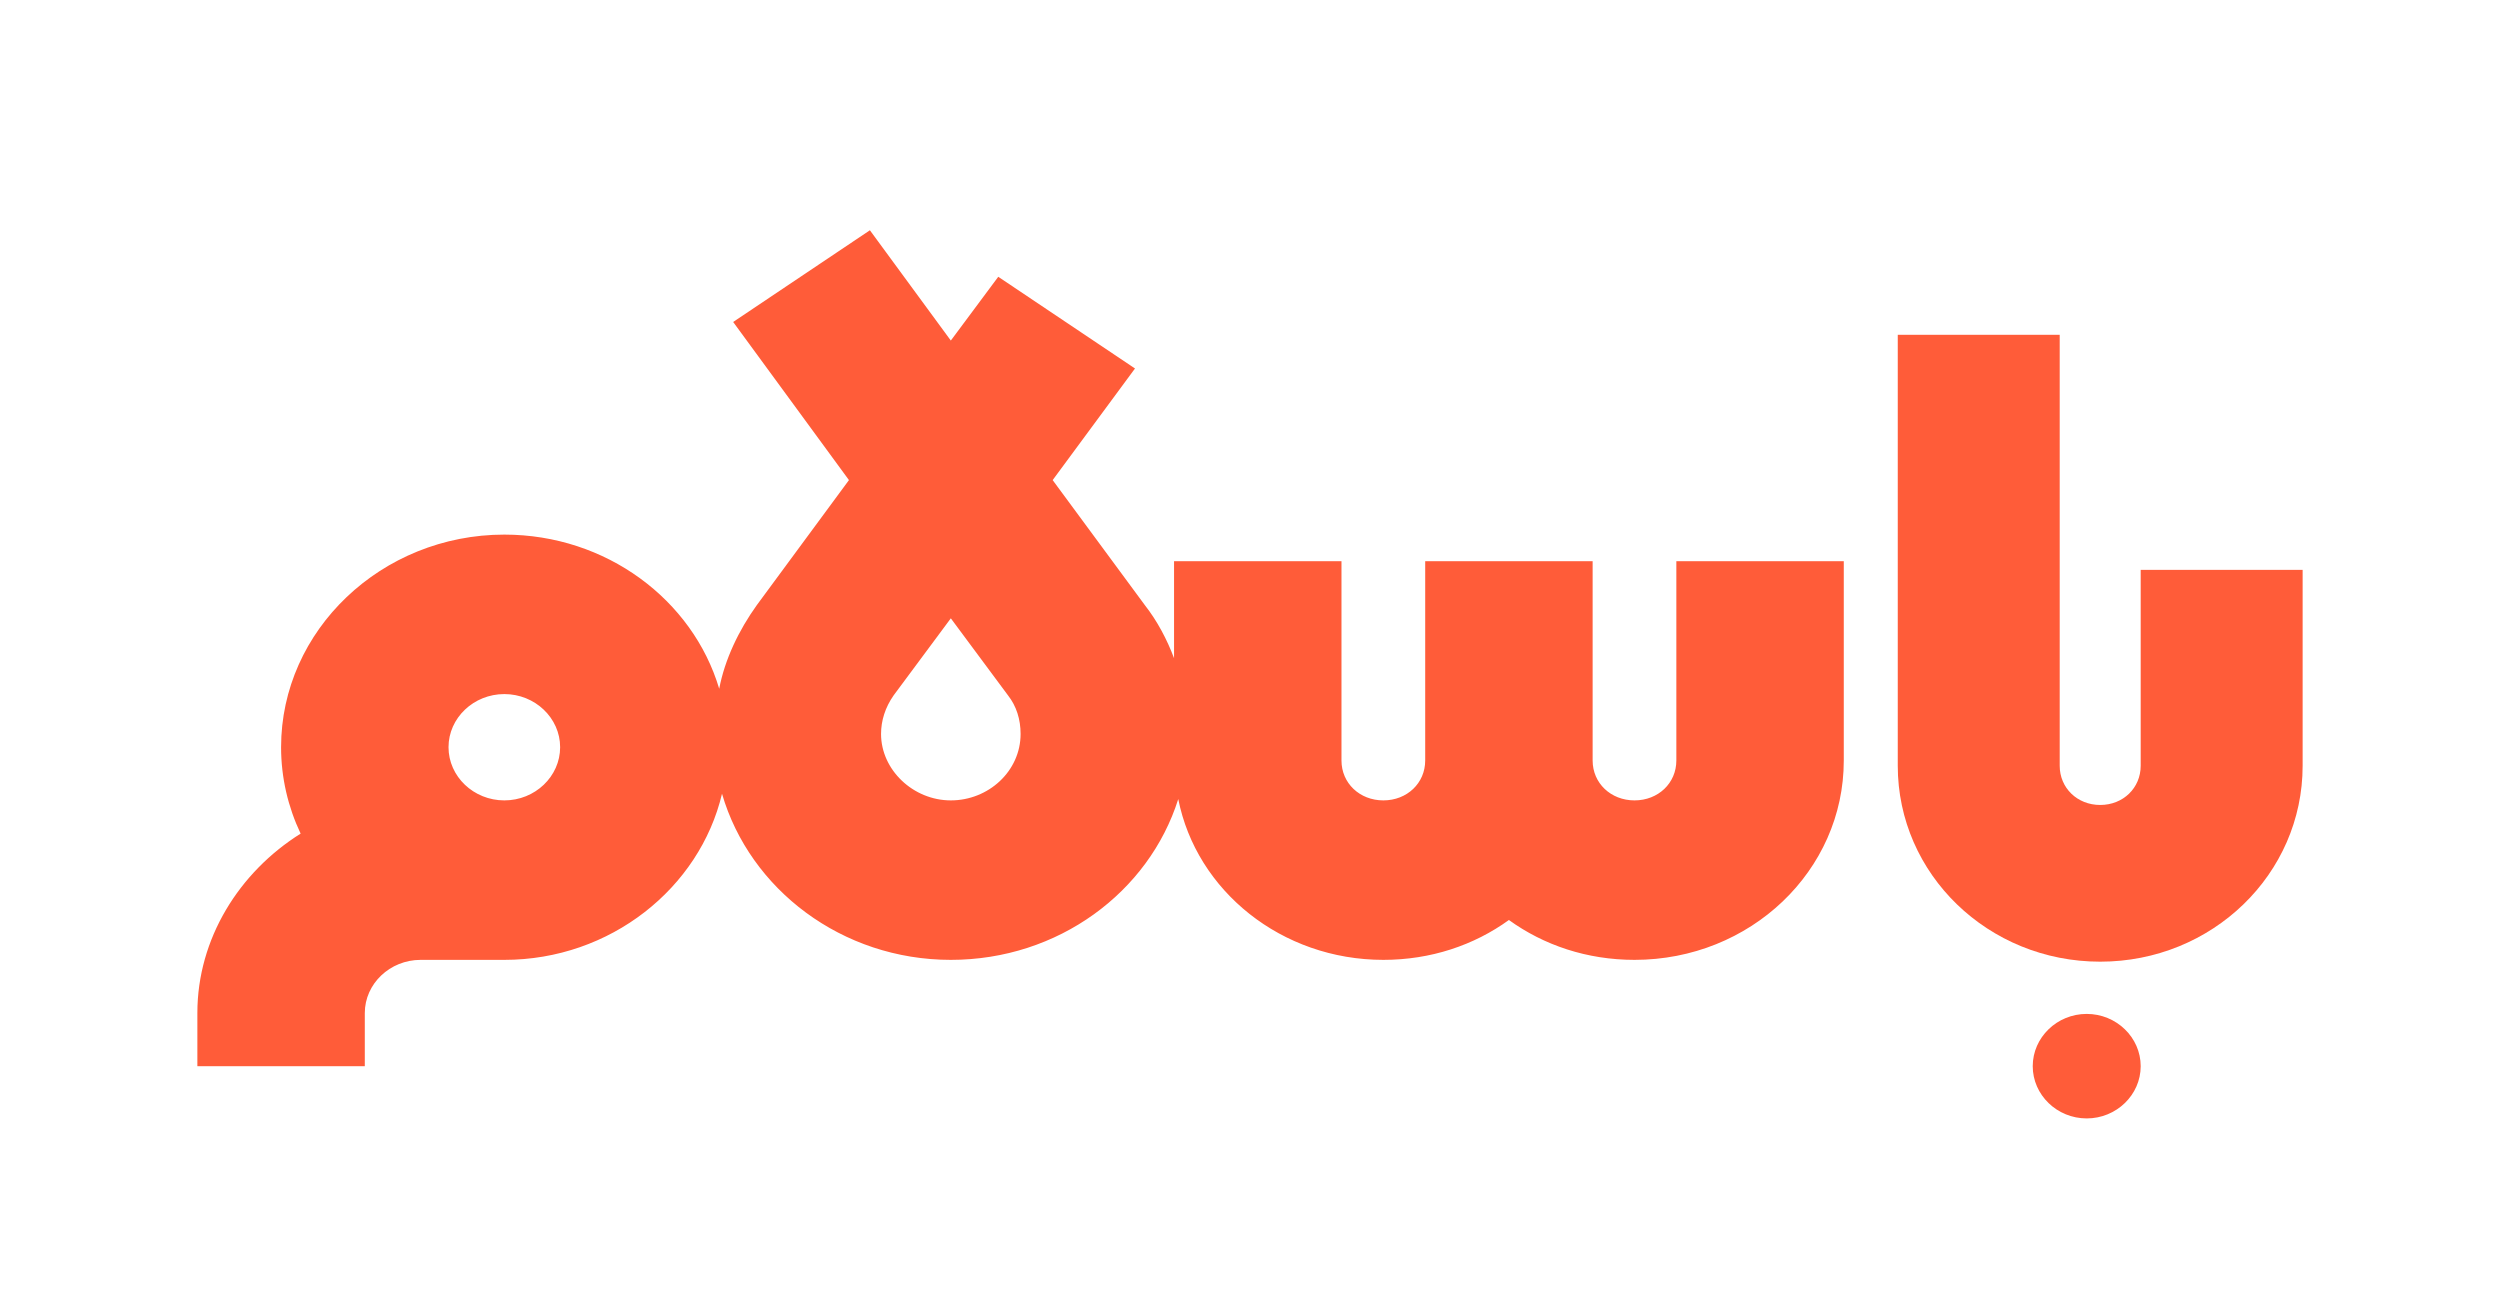
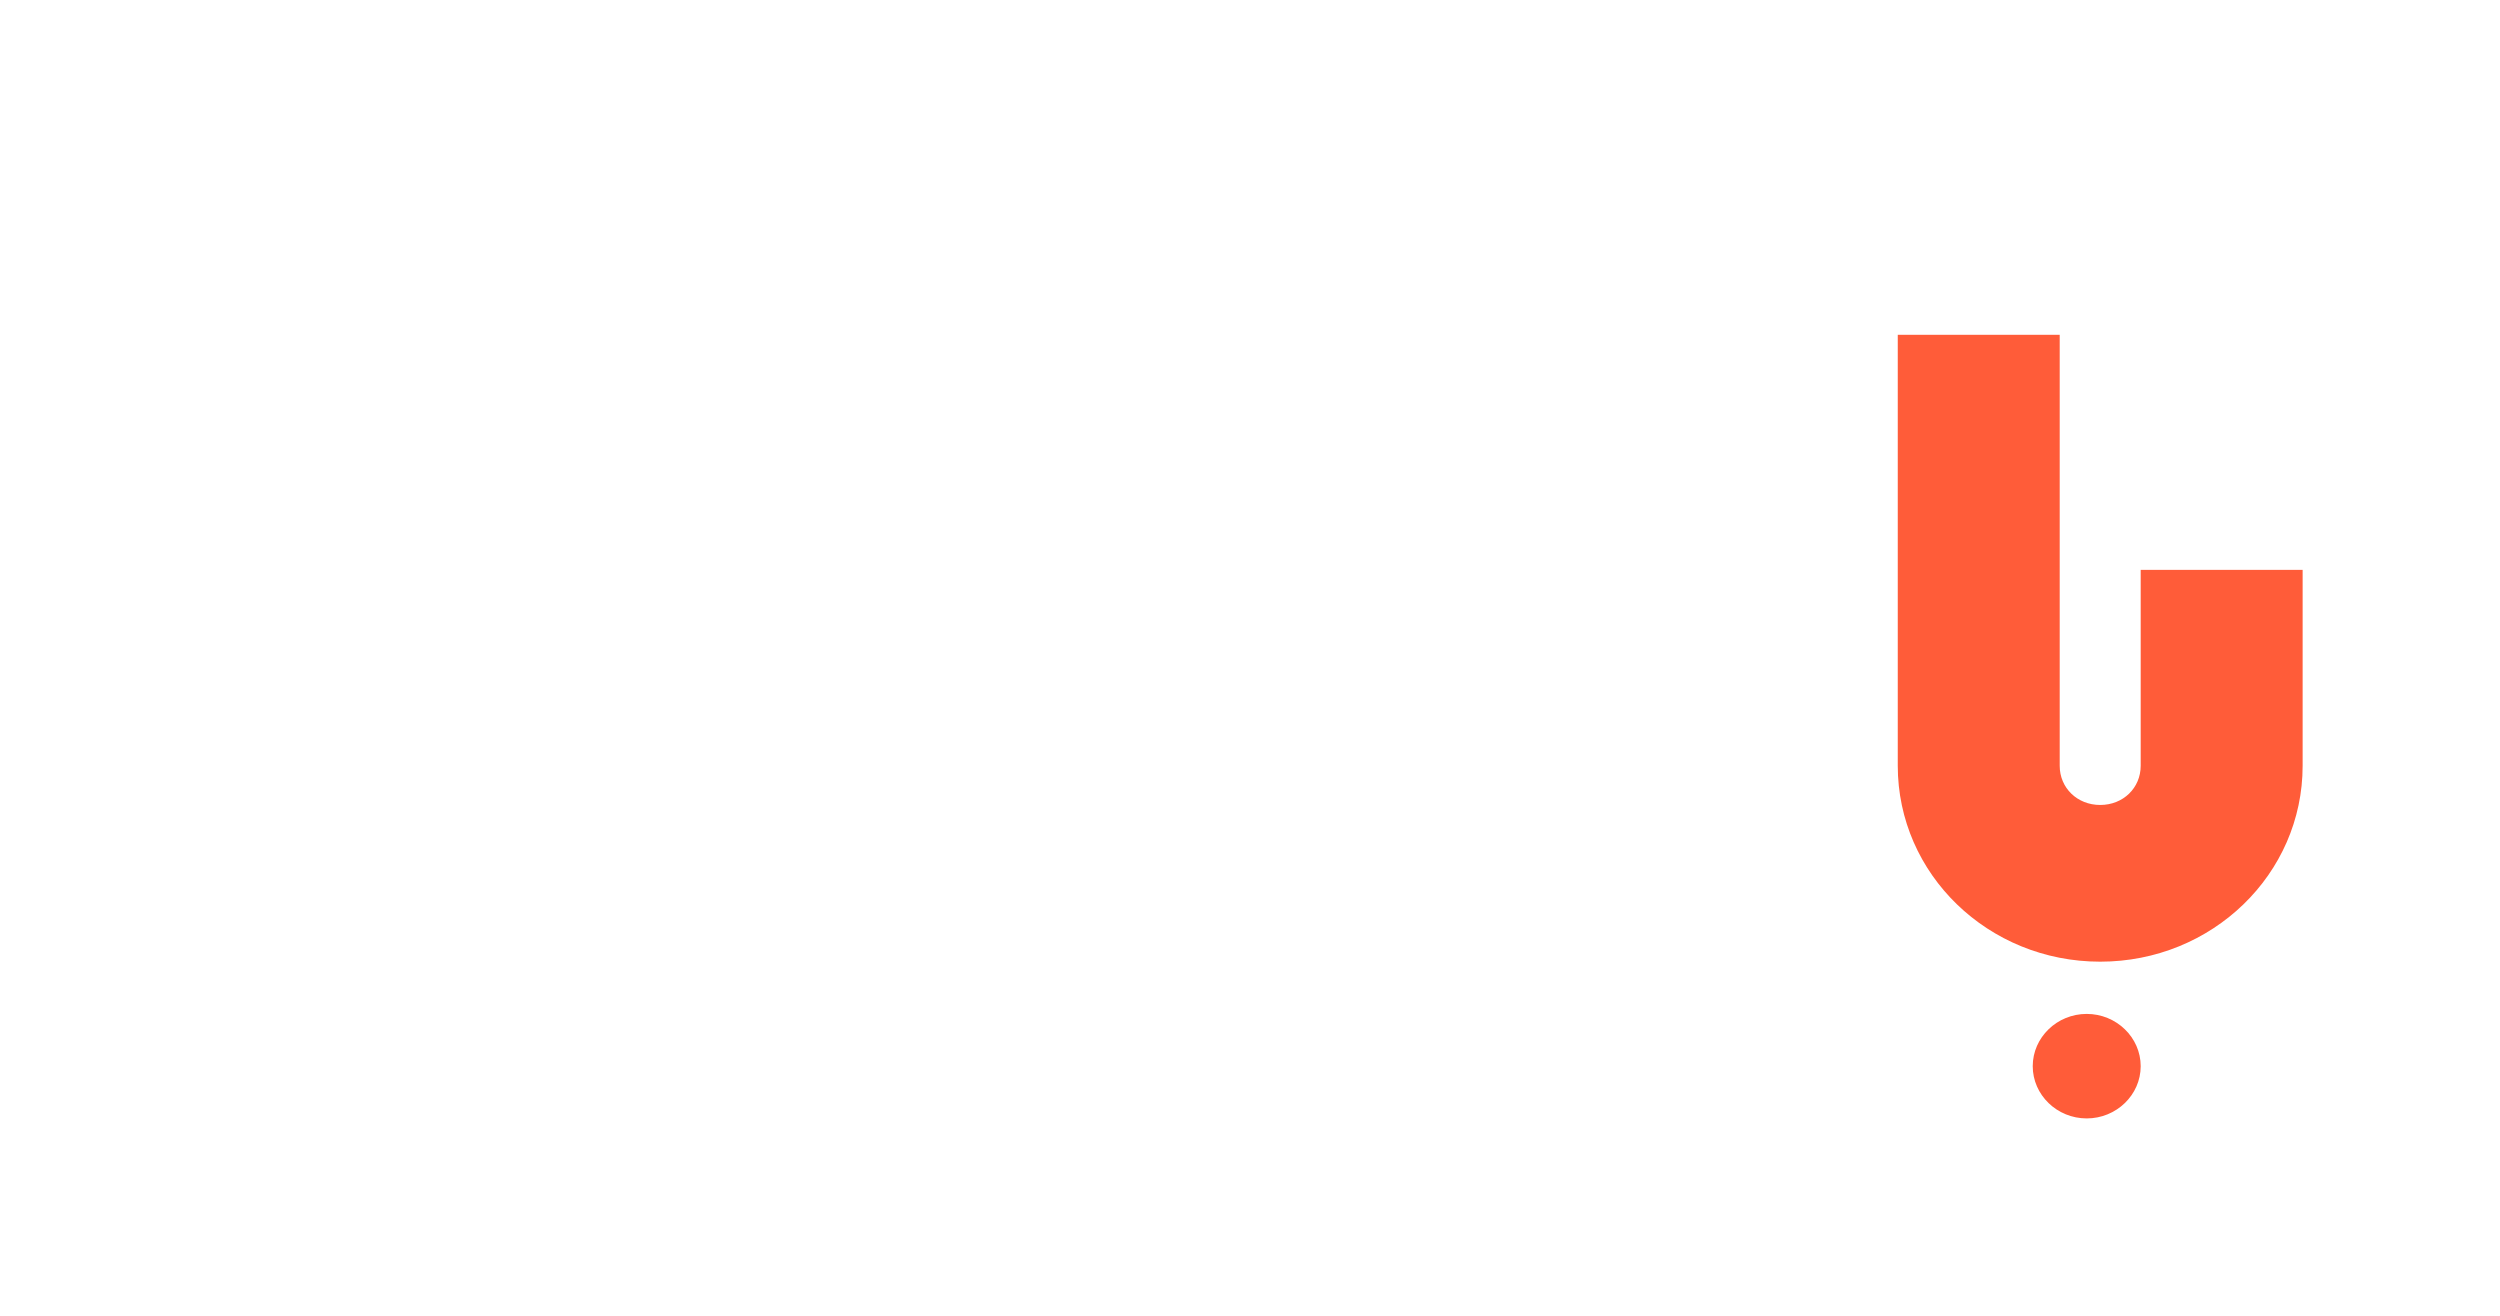
<svg xmlns="http://www.w3.org/2000/svg" width="76" height="40" viewBox="0 0 76 40" fill="none">
  <path d="M65.077 17.324V23.279C65.077 23.954 64.544 24.471 63.846 24.471C63.149 24.471 62.615 23.954 62.615 23.279V10.177H57.692V23.279C57.692 26.575 60.441 29.235 63.846 29.235C67.251 29.235 70 26.575 70 23.279V17.324H65.077Z" fill="#FF5C39" />
-   <path d="M50.961 23.12C50.961 23.807 50.41 24.332 49.689 24.332C48.968 24.332 48.416 23.807 48.416 23.12V17.06H43.326V23.12C43.326 23.807 42.775 24.332 42.054 24.332C41.333 24.332 40.781 23.807 40.781 23.12V17.06H35.691V20.009C35.479 19.443 35.182 18.878 34.801 18.393L32.001 14.595L34.504 11.202L30.347 8.414L28.905 10.353L26.445 7L22.288 9.788L25.808 14.595L23.009 18.393C22.458 19.16 22.033 20.049 21.864 20.938C21.058 18.231 18.428 16.252 15.332 16.252C11.599 16.252 8.545 19.16 8.545 22.715C8.545 23.645 8.757 24.534 9.139 25.342C7.272 26.513 6 28.533 6 30.796V32.412H11.09V30.796C11.09 29.907 11.854 29.18 12.787 29.18H15.332C18.555 29.18 21.27 26.998 21.949 24.13C22.797 27.038 25.596 29.18 28.905 29.18C32.171 29.18 34.928 27.119 35.819 24.291C36.37 27.079 38.958 29.18 42.054 29.18C43.496 29.18 44.811 28.735 45.871 27.968C46.932 28.735 48.247 29.18 49.689 29.18C53.209 29.18 56.051 26.473 56.051 23.12V17.06H50.961V23.12ZM15.332 24.332C14.398 24.332 13.635 23.605 13.635 22.715C13.635 21.827 14.398 21.1 15.332 21.1C16.265 21.1 17.028 21.827 17.028 22.715C17.028 23.605 16.265 24.332 15.332 24.332ZM28.905 24.332C27.76 24.332 26.784 23.403 26.784 22.312C26.784 21.908 26.911 21.504 27.166 21.14L28.905 18.797L30.644 21.14C30.898 21.463 31.026 21.867 31.026 22.312C31.026 23.443 30.05 24.332 28.905 24.332Z" fill="#FF5C39" />
  <path d="M63.436 30.823C62.533 30.823 61.795 31.538 61.795 32.412C61.795 33.285 62.533 34 63.436 34C64.338 34 65.077 33.285 65.077 32.412C65.077 31.538 64.338 30.823 63.436 30.823Z" fill="#FF5C39" />
</svg>